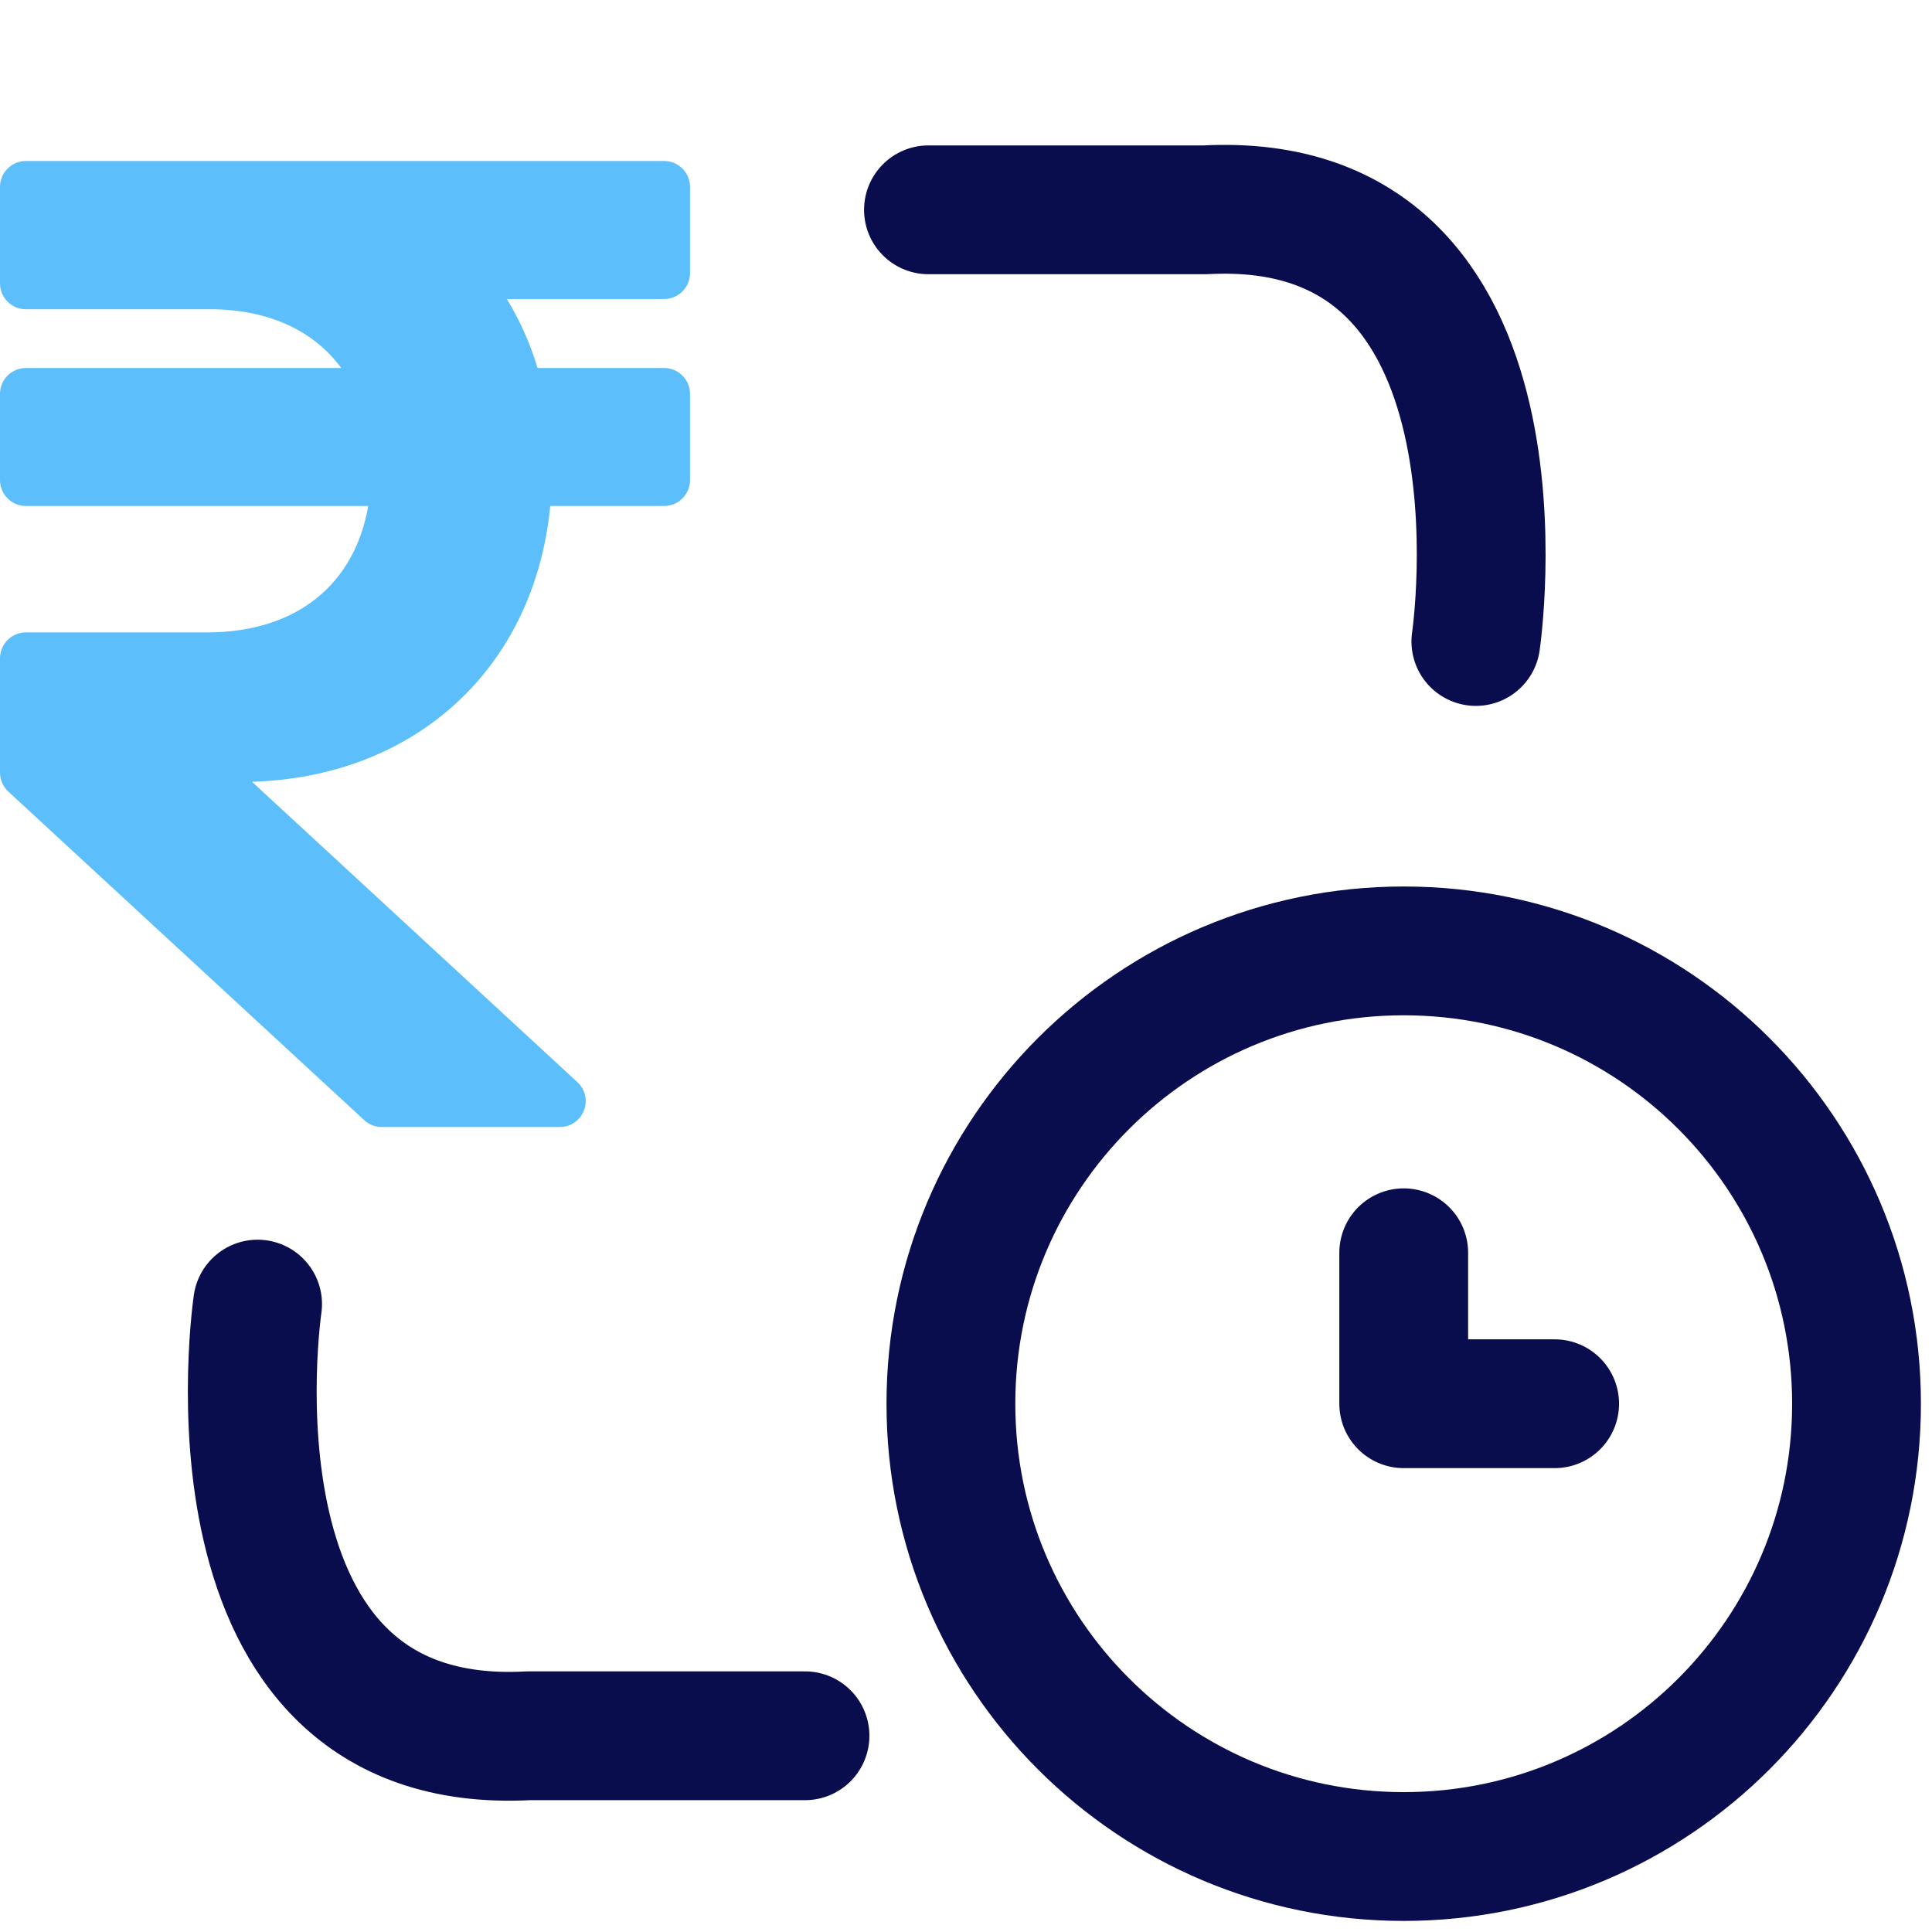
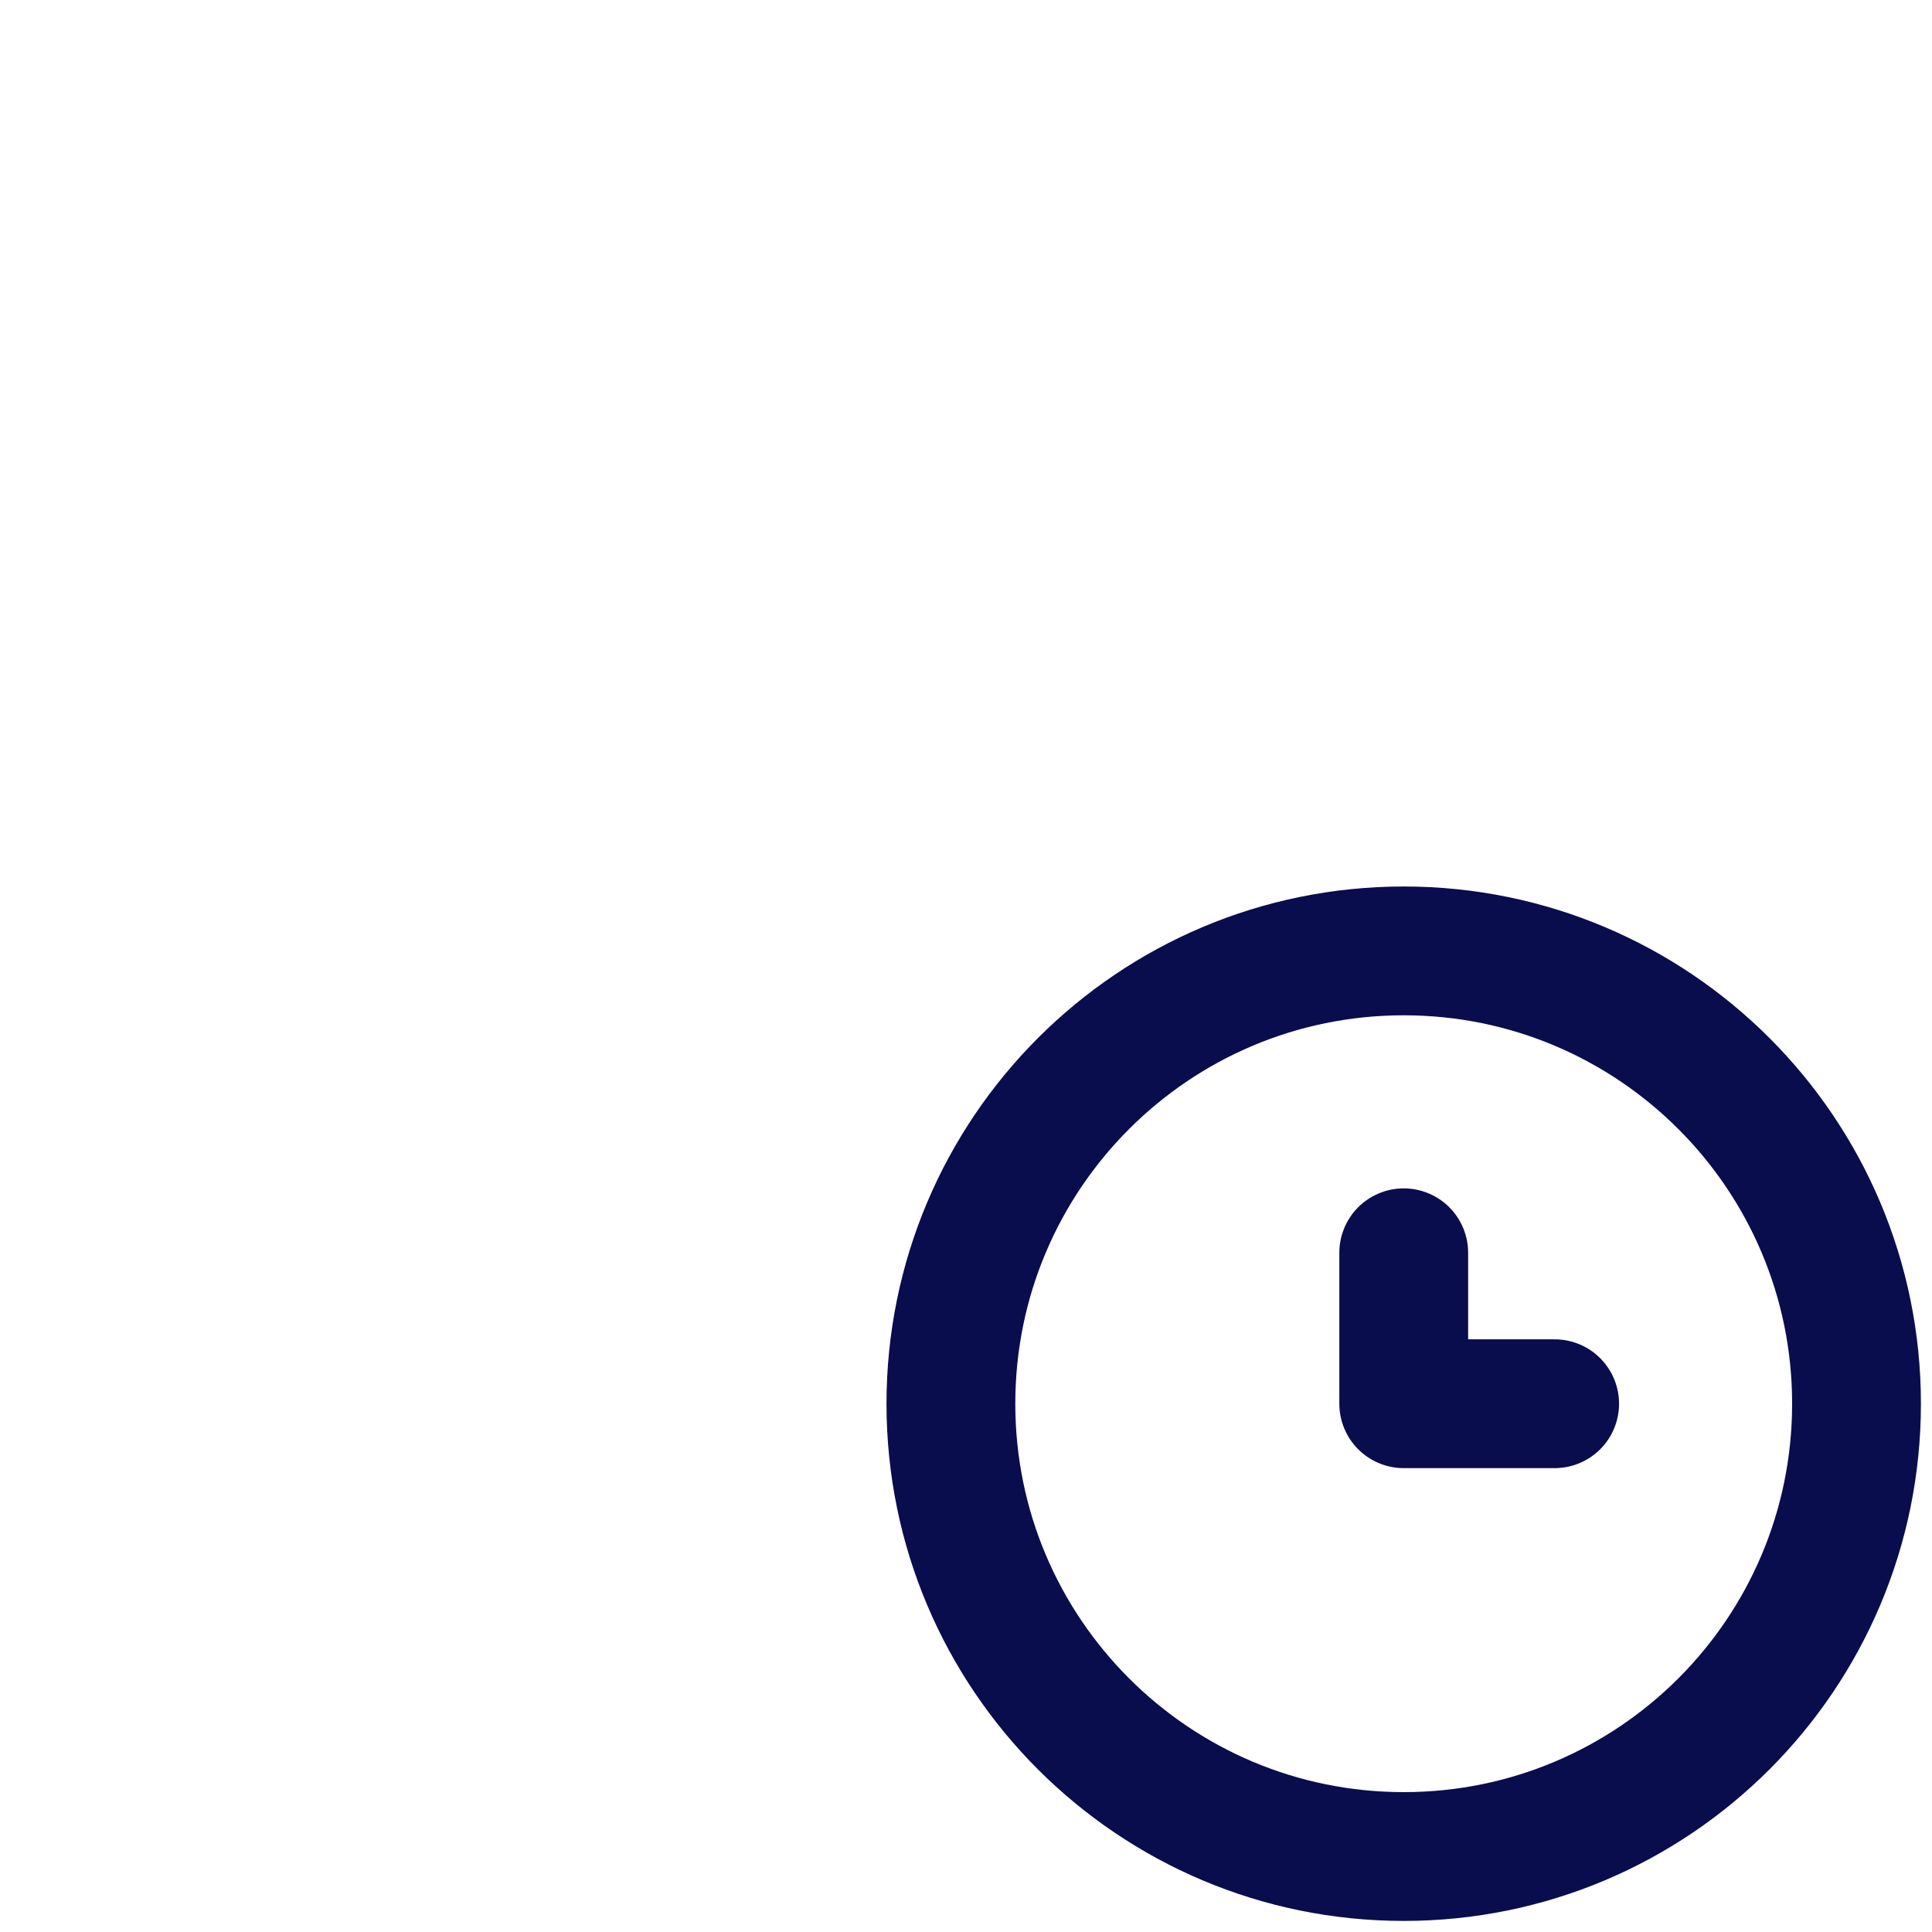
<svg xmlns="http://www.w3.org/2000/svg" width="60" height="60" viewBox="0 0 60 60" fill="none">
-   <path d="M20.625 9.286C21.069 9.286 21.429 8.926 21.429 8.482V5.804C21.429 5.36 21.069 5 20.625 5H0.804C0.36 5 0 5.36 0 5.804V8.8C0 9.244 0.36 9.604 0.804 9.604H6.514C8.343 9.604 9.746 10.271 10.597 11.429H0.804C0.36 11.429 0 11.788 0 12.232V14.911C0 15.354 0.36 15.714 0.804 15.714H11.435C11.018 18.131 9.227 19.64 6.429 19.64H0.804C0.36 19.64 0 20 0 20.444V23.994C0 24.218 0.094 24.432 0.259 24.584L11.311 34.787C11.46 34.924 11.654 35 11.856 35H17.385C18.116 35 18.467 34.102 17.93 33.606L7.826 24.279C12.949 24.123 16.608 20.704 17.088 15.714H20.625C21.069 15.714 21.429 15.354 21.429 14.911V12.232C21.429 11.788 21.069 11.429 20.625 11.429H16.695C16.461 10.656 16.14 9.939 15.741 9.286H20.625Z" fill="#5CBEFB" />
  <path d="M43.594 57.656C51.36 57.656 57.656 51.36 57.656 43.594C57.656 35.827 51.36 29.531 43.594 29.531C35.827 29.531 29.531 35.827 29.531 43.594C29.531 51.36 35.827 57.656 43.594 57.656Z" stroke="#090D4D" stroke-width="4" stroke-miterlimit="10" stroke-linecap="round" stroke-linejoin="round" />
  <path d="M43.594 38.906V43.594H48.281" stroke="#090D4D" stroke-width="4" stroke-miterlimit="10" stroke-linecap="round" stroke-linejoin="round" />
-   <path d="M45.834 19.922C45.834 19.922 47.903 5.957 37.428 6.516H28.834" stroke="#090D4D" stroke-width="4" stroke-miterlimit="10" stroke-linecap="round" stroke-linejoin="round" />
-   <path d="M8 40.5C8 40.5 5.931 54.465 16.407 53.906H25" stroke="#090D4D" stroke-width="4" stroke-miterlimit="10" stroke-linecap="round" stroke-linejoin="round" />
</svg>